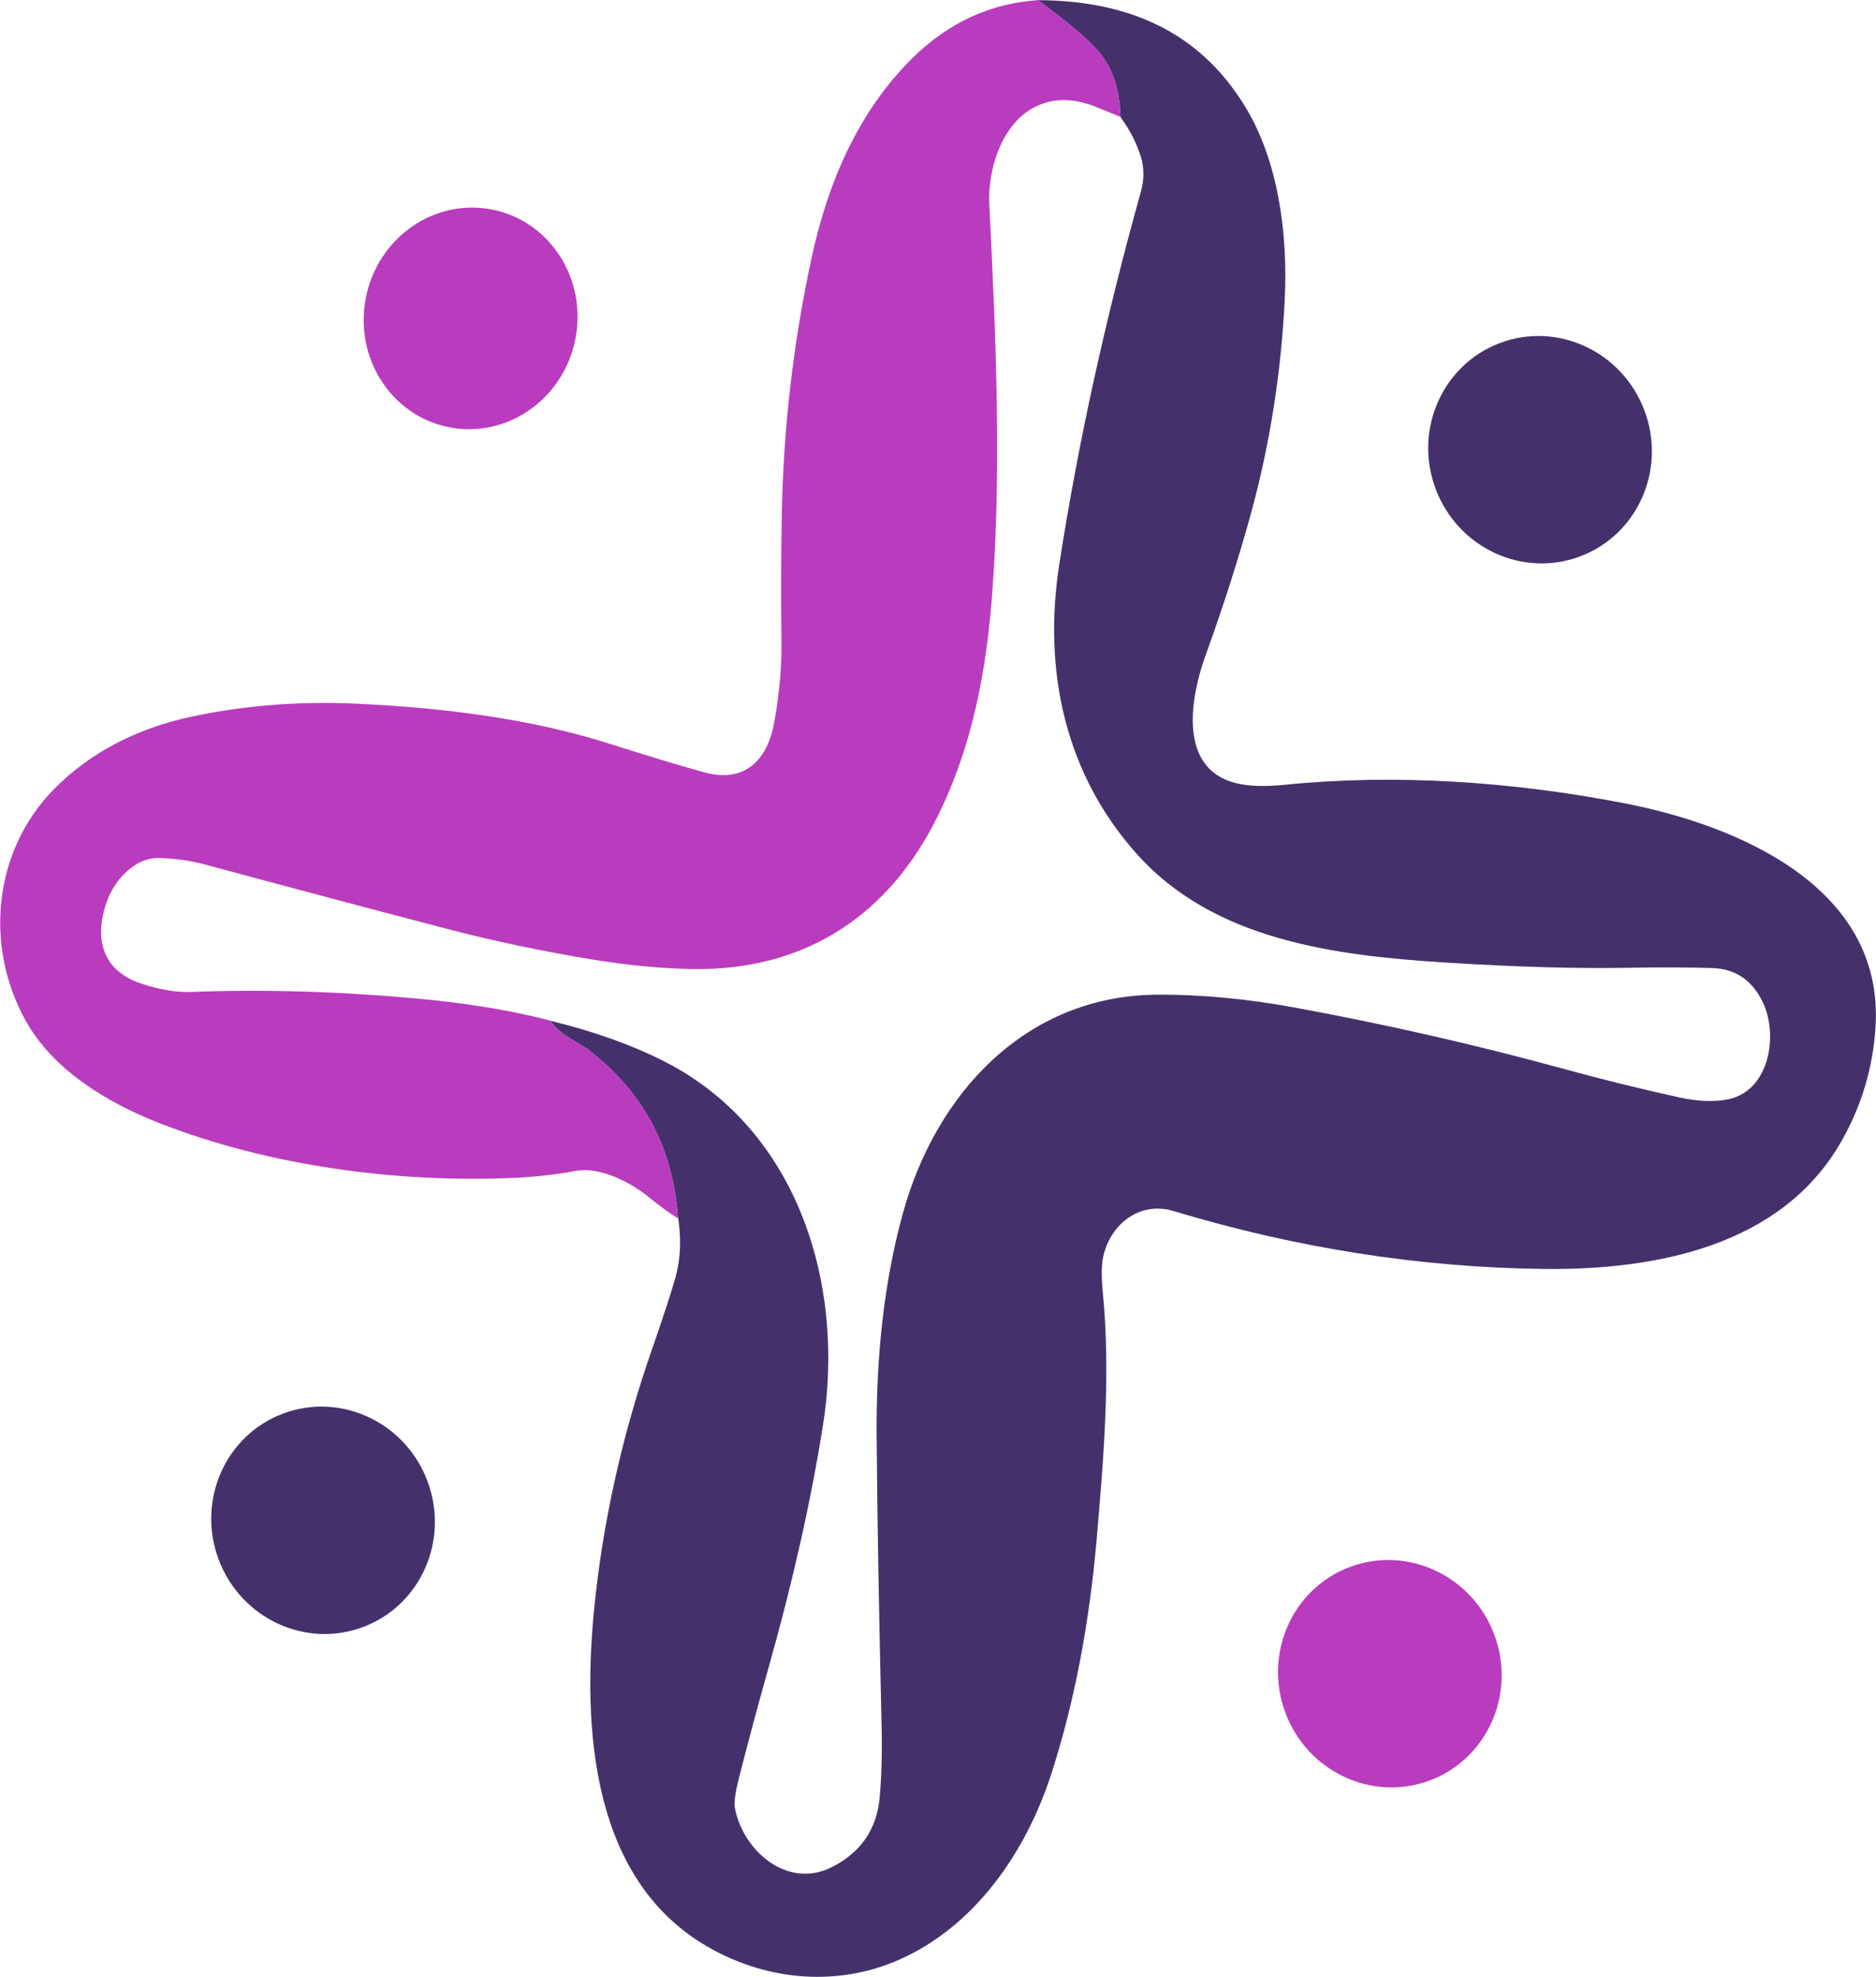
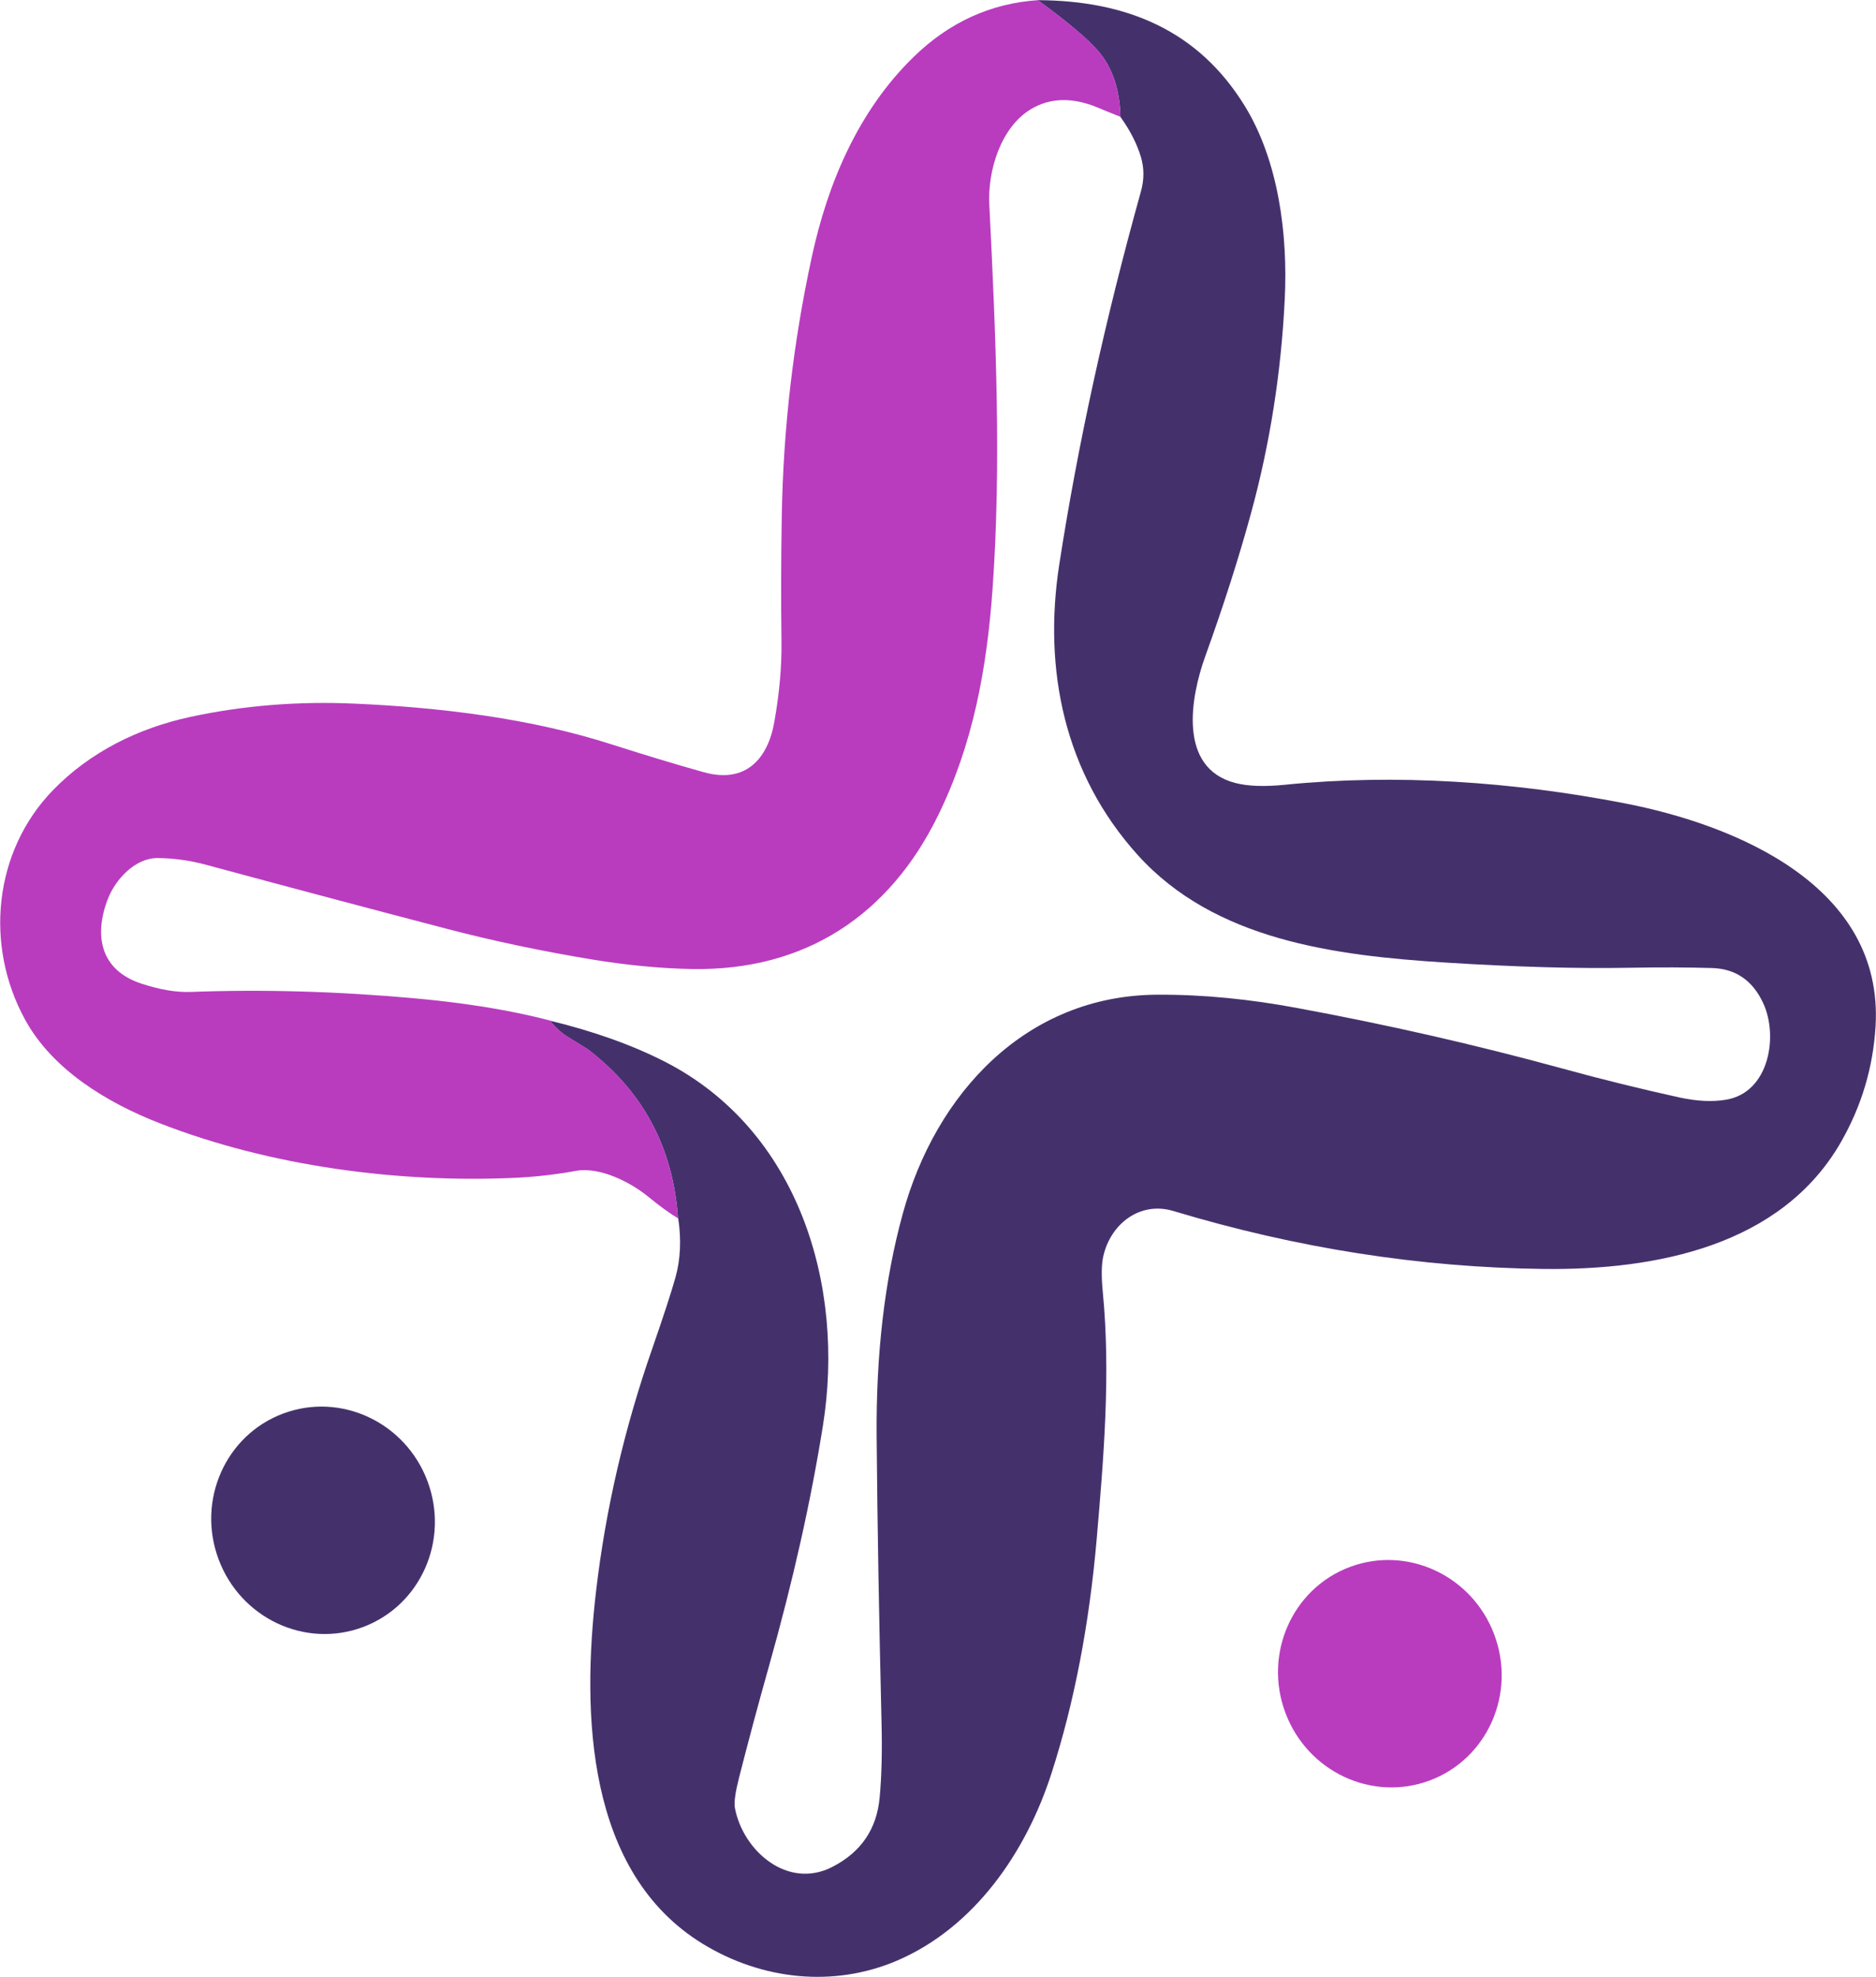
<svg xmlns="http://www.w3.org/2000/svg" id="Capa_2" data-name="Capa 2" viewBox="0 0 130.88 137.87">
  <defs>
    <style>
      .cls-1 {
        fill: #b93cbf;
      }

      .cls-2 {
        fill: #44316c;
      }
    </style>
  </defs>
  <g id="Pag_8" data-name="Pag 8">
    <g>
-       <path class="cls-2" d="m47.3,84.99c-.33-4.93-2.44-8.88-6.33-11.83,0,0-.45-.28-1.32-.81-.5-.31-.93-.7-1.28-1.16,3.04.74,5.71,1.69,7.99,2.85,9.37,4.78,12.62,15.65,11.05,25.41-.84,5.27-2.09,10.84-3.75,16.72-.75,2.66-1.45,5.27-2.1,7.82-.26,1.03-.36,1.73-.29,2.11.56,2.99,3.68,5.73,6.81,4.11,2-1.03,3.09-2.64,3.29-4.84.14-1.51.18-3.25.13-5.23-.17-7.1-.29-13.73-.34-19.9-.05-5.76.55-10.94,1.81-15.54,2.3-8.45,8.62-15.26,17.74-15.32,3.3-.02,6.56.33,9.69.91,6.31,1.16,12.54,2.58,18.68,4.26,2.65.73,5.34,1.39,8.05,1.99,1.23.27,2.34.33,3.31.16,2.99-.51,3.64-4.43,2.57-6.73-.73-1.58-1.92-2.4-3.57-2.45-1.72-.05-3.62-.06-5.68-.02-3.66.07-7.96-.05-12.89-.36-7.77-.49-16.15-1.56-21.52-7.53-5.08-5.65-6.59-12.88-5.45-20.24,1.3-8.39,3.2-17.06,5.69-25.99.24-.85.24-1.66,0-2.45-.28-.92-.75-1.84-1.42-2.77-.05-1.91-.56-3.43-1.52-4.56-.73-.86-2.14-2.05-4.25-3.59,6.23.03,11.22,2.12,14.46,7.41,2.32,3.79,3,8.88,2.77,13.47-.25,5.1-1.03,10.07-2.35,14.9-.82,3-1.88,6.35-3.21,10.03-1.01,2.83-1.9,7.74,2.1,8.79.88.23,2.03.27,3.44.13,7.8-.79,15.98-.21,23.68,1.28,7.87,1.52,18.13,5.8,17.56,15.55-.17,2.87-.97,5.56-2.41,8.08-4.17,7.28-12.94,8.94-20.7,8.86-8.62-.1-17.24-1.44-25.87-4.04-2.35-.71-4.4.91-4.9,3.16-.13.57-.14,1.42-.03,2.53.55,5.66.06,11.52-.43,17.2-.52,5.95-1.56,11.38-3.14,16.29-1.78,5.56-5.4,10.79-10.78,13.1-4.44,1.9-9.46,1.35-13.58-1.18-8.08-4.96-8.44-15.97-7.42-24.63.67-5.71,1.98-11.34,3.92-16.89.78-2.25,1.32-3.9,1.62-4.97.34-1.23.41-2.6.19-4.08Z" />
+       <path class="cls-2" d="m47.3,84.99c-.33-4.93-2.44-8.88-6.33-11.83,0,0-.45-.28-1.32-.81-.5-.31-.93-.7-1.28-1.16,3.04.74,5.71,1.69,7.99,2.85,9.37,4.78,12.62,15.65,11.05,25.41-.84,5.27-2.09,10.84-3.75,16.72-.75,2.66-1.45,5.27-2.1,7.82-.26,1.03-.36,1.73-.29,2.11.56,2.99,3.68,5.73,6.81,4.11,2-1.03,3.09-2.64,3.29-4.84.14-1.51.18-3.25.13-5.23-.17-7.1-.29-13.73-.34-19.9-.05-5.76.55-10.94,1.81-15.54,2.3-8.45,8.62-15.26,17.74-15.32,3.3-.02,6.56.33,9.69.91,6.31,1.16,12.54,2.58,18.68,4.26,2.65.73,5.34,1.39,8.05,1.99,1.23.27,2.34.33,3.31.16,2.99-.51,3.64-4.43,2.57-6.73-.73-1.58-1.92-2.4-3.57-2.45-1.72-.05-3.62-.06-5.68-.02-3.66.07-7.96-.05-12.89-.36-7.77-.49-16.15-1.56-21.52-7.53-5.08-5.65-6.59-12.88-5.45-20.24,1.3-8.39,3.2-17.06,5.69-25.99.24-.85.24-1.66,0-2.45-.28-.92-.75-1.84-1.42-2.77-.05-1.91-.56-3.43-1.52-4.56-.73-.86-2.14-2.05-4.25-3.59,6.23.03,11.22,2.12,14.46,7.41,2.32,3.79,3,8.88,2.77,13.47-.25,5.1-1.03,10.07-2.35,14.9-.82,3-1.88,6.35-3.21,10.03-1.01,2.83-1.9,7.74,2.1,8.79.88.23,2.03.27,3.44.13,7.8-.79,15.98-.21,23.68,1.28,7.87,1.52,18.13,5.8,17.56,15.55-.17,2.87-.97,5.56-2.41,8.08-4.17,7.28-12.94,8.94-20.7,8.86-8.62-.1-17.24-1.44-25.87-4.04-2.35-.71-4.4.91-4.9,3.16-.13.57-.14,1.42-.03,2.53.55,5.66.06,11.52-.43,17.2-.52,5.95-1.56,11.38-3.14,16.29-1.78,5.56-5.4,10.79-10.78,13.1-4.44,1.9-9.46,1.35-13.58-1.18-8.08-4.96-8.44-15.97-7.42-24.63.67-5.71,1.98-11.34,3.92-16.89.78-2.25,1.32-3.9,1.62-4.97.34-1.23.41-2.6.19-4.08" />
      <path class="cls-1" d="m72.4,0c2.1,1.54,3.52,2.73,4.25,3.59.96,1.13,1.47,2.65,1.52,4.56-.6-.24-1.12-.45-1.57-.64-1.78-.74-3.33-.7-4.67.1-2.13,1.28-3.03,4.32-2.91,6.66.46,9.17.84,18.14.23,26.76-.4,5.62-1.37,10.93-3.84,15.92-3.38,6.85-9.19,10.77-17.11,10.64-2.19-.04-4.51-.26-6.96-.66-3.56-.59-6.94-1.3-10.15-2.14-5.66-1.48-11.26-2.97-16.81-4.47-1.14-.31-2.27-.46-3.4-.47-1.56,0-2.91,1.48-3.44,2.81-1.01,2.58-.55,5.01,2.33,5.95,1.28.42,2.41.61,3.39.58,4.99-.19,10.2-.05,15.63.44,3.56.32,6.72.83,9.48,1.55.36.47.78.85,1.28,1.16.87.53,1.31.8,1.32.81,3.89,2.95,6,6.9,6.33,11.83-.55-.33-1.25-.83-2.09-1.52-1.17-.96-3.33-2.1-5.04-1.79-1.37.25-2.76.41-4.15.48-8.15.38-17.13-.78-24.87-3.8-3.75-1.46-7.5-3.77-9.39-7.21-2.86-5.2-2.2-11.76,1.93-16.02,2.59-2.67,5.97-4.34,9.61-5.12,3.67-.79,7.5-1.1,11.48-.92,5.99.27,12.25,1.02,17.98,2.87,2.16.69,4.26,1.33,6.33,1.91,2.91.82,4.47-.9,4.93-3.5.36-2.03.52-3.89.5-5.57-.04-2.96-.03-5.89.02-8.76.1-6.11.8-12.12,2.08-18.04,1.11-5.18,3.25-10.25,7.11-14.01,2.48-2.42,5.38-3.75,8.7-3.97Z" />
-       <ellipse class="cls-1" cx="32.83" cy="22.21" rx="7.74" ry="7.45" transform="translate(4.62 50.05) rotate(-78.7)" />
      <ellipse class="cls-1" cx="96.96" cy="116.74" rx="7.78" ry="7.95" transform="translate(-34.74 41.35) rotate(-20.5)" />
-       <ellipse class="cls-2" cx="107.44" cy="31.37" rx="7.78" ry="7.95" transform="translate(-4.18 39.61) rotate(-20.5)" />
      <ellipse class="cls-2" cx="22.54" cy="106.04" rx="7.78" ry="7.95" transform="translate(-35.71 14.61) rotate(-20.5)" />
    </g>
  </g>
</svg>